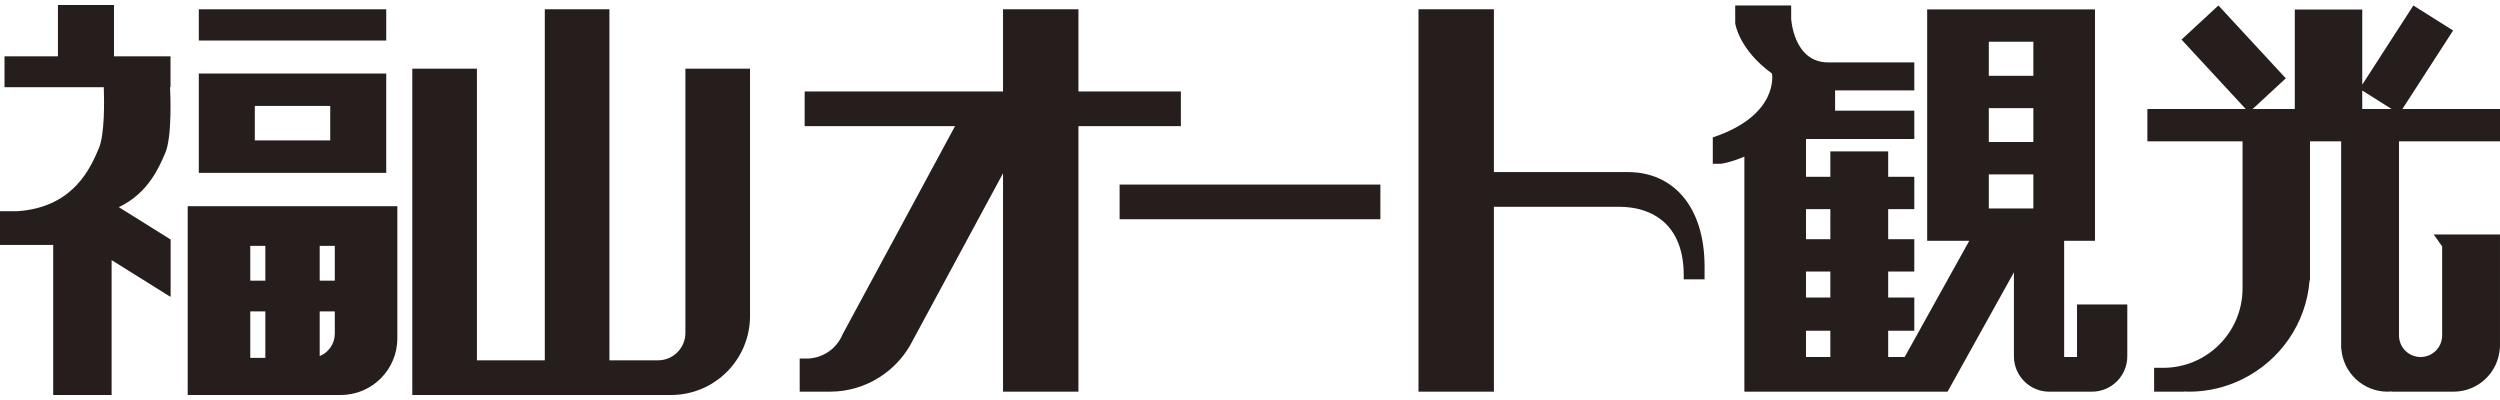
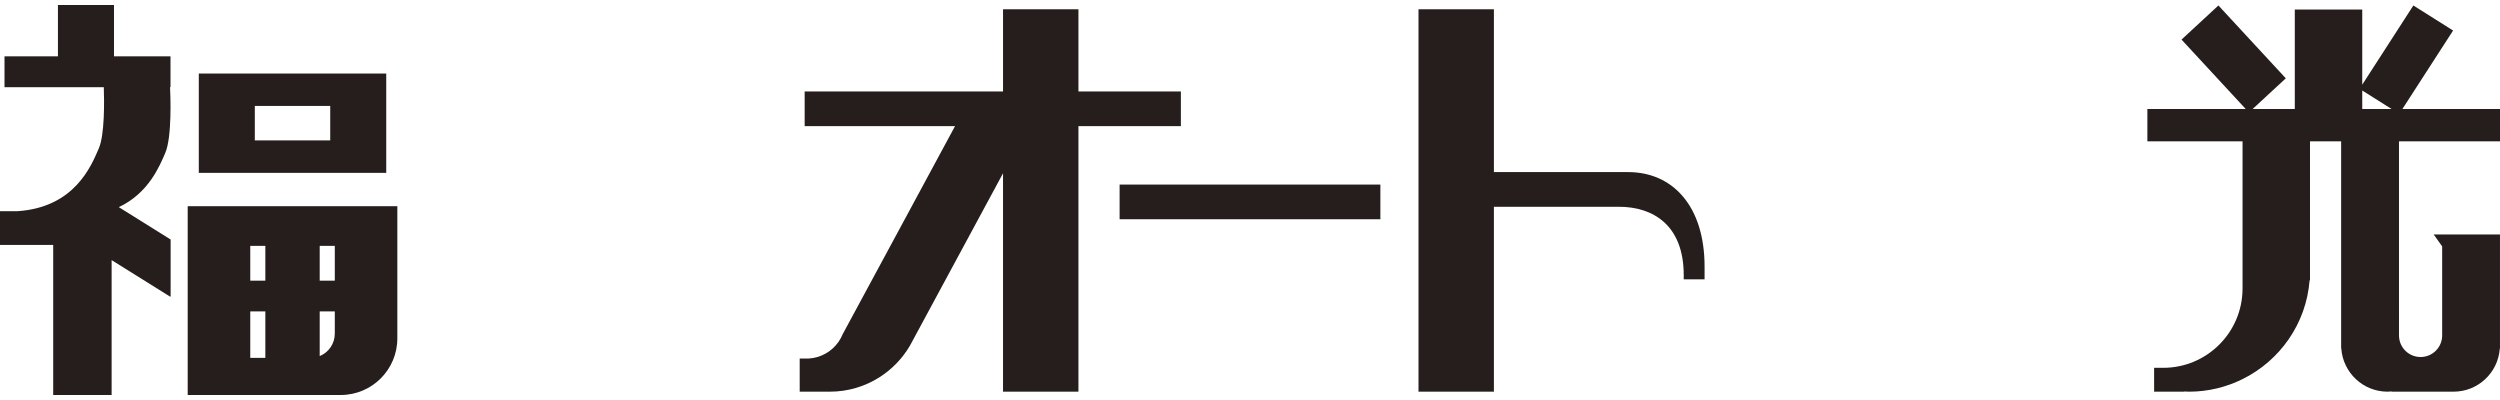
<svg xmlns="http://www.w3.org/2000/svg" version="1.1" id="レイヤー_1" x="0px" y="0px" width="500px" height="80px" viewBox="50 10 500 80" enable-background="new 50 10 500 80" xml:space="preserve">
  <g>
-     <rect x="89.759" y="11.859" fill="#251E1C" width="37.489" height="6.247" />
    <path fill="#251E1C" d="M127.249,24.7H89.759v19.867h37.489V24.7L127.249,24.7z M116.045,38.08h-15.083v-6.896h15.083V38.08   L116.045,38.08z" />
    <path fill="#251E1C" d="M87.541,88.999h30.597c6.258,0,11.33-5.072,11.33-11.325V51.237H87.541V88.999z M113.94,59.169h3.019v6.97   h-3.019V59.169z M113.94,72.282h3.019v4.449c0,2.028-1.25,3.762-3.019,4.485V72.282z M100.053,59.169h3.014v6.97h-3.014V59.169z    M100.053,72.282h3.014v9.298h-3.014V72.282z" />
    <path fill="#251E1C" d="M83.048,40.595c1.391-3.206,1.035-11.7,0.962-13.155h0.092v-6.179H72.799v-10.26H61.587v10.26H50.901v6.179   h10.686h9.171c0.095,2.687,0.205,9.467-1.001,12.256c-1.521,3.514-4.846,11.781-16.245,12.54H50v6.749h10.64v30.015h11.684V62.021   l11.736,7.331l0.065-0.106V57.902l-10.363-6.475C79.702,48.641,81.899,43.26,83.048,40.595z" />
-     <path fill="#251E1C" d="M187.081,76.582c0,3.029-2.454,5.482-5.483,5.482h-9.712V11.859H158.96v70.205h-13.576v-58.33h-12.928   v65.265h8.839h4.089h13.576h12.924h12.313c8.735,0,15.808-7.073,15.808-15.809V23.734h-12.924V76.582z" />
    <path fill="#251E1C" d="M286.176,28.291h-20.488V11.859h-15.082v16.433h-39.674v6.938h30.073l-11.703,21.677l-10.77,19.94   c-0.214,0.529-0.485,1.034-0.809,1.498c-1.343,1.94-3.526,3.218-6.021,3.365h-0.913h-0.848v5.593v1.031h6.046   c3.637,0,7.017-1.056,9.88-2.864c2.515-1.595,4.617-3.763,6.12-6.337l0.581-1.074l18.038-33.404v43.682h15.082V35.229h20.488   V28.291L286.176,28.291z" />
    <rect x="273.921" y="46.914" fill="#251E1C" width="52.155" height="6.934" />
-     <path fill="#251E1C" d="M465.4,81.401h-2.57V58.156h3.724h2.442V11.881h-2.442h-9.882h-8.91h-10.563h-1.765v46.275h1.765h6.657   l-12.92,23.245h-3.299V76.15h5.224v-6.638h-5.224V64.31h5.224v-6.465h-5.224v-6.022h5.224v-6.464h-5.224v-5.084H416.07v5.084h-4.87   v-7.563h21.661v-5.659H417.02v-4.058h15.842v-5.603h-17.257c-6.923,0-7.372-8.75-7.372-8.75v-2.631h-11.191v3.564   c0,0,0.656,5.183,7.354,10.05c0,0,1.551,8.306-11.839,12.771v0.132v1.745v3.406h1.524c0,0,1.72-0.14,4.793-1.444v47.018h4.633   h7.694h4.87h11.567h11.874v-0.006l13.27-23.865v16.793c0,3.91,3.168,7.078,7.076,7.078h2.973h2.572h2.973   c3.915,0,7.083-3.168,7.083-7.078V70.891h-10.056v10.511H465.4z M416.069,81.401h-4.87V76.15h4.87V81.401z M416.069,69.513h-4.87   v-5.206h4.87V69.513z M416.069,57.844h-4.87v-6.021h4.87V57.844z M456.672,51.688h-8.91v-6.815h8.91V51.688z M456.672,38.406h-8.91   V31.63h8.91V38.406z M456.672,25.164h-8.91v-6.816h8.91V25.164z" />
    <path fill="#251E1C" d="M550,38.271v-6.466h-19.524l10.144-15.699l-7.948-5.011l-10.223,15.838V11.901h-13.491v19.903h-8.438   l6.64-6.139l-13.478-14.571l-7.378,6.825l12.845,13.886h-19.675v6.467h19.034v4.233v23.552v1.633   c0,8.77-7.104,15.875-15.872,15.875h-1.813v3.729v1.04h4.188h1.785V88.3c0.341,0.02,0.686,0.035,1.031,0.035   c3.838,0,7.453-0.917,10.681-2.513c7.446-3.679,12.738-11.065,13.413-19.765H512v-1.894V38.271h6.228v41.444h0.033   c0.342,4.818,4.353,8.62,9.255,8.62c0.273,0,0.539-0.03,0.804-0.053v0.053h10.112h1.08h1.193c4.911,0,8.914-3.802,9.256-8.62h0.036   V56.888h-7.457h-4.108h-1.7l1.7,2.386v17.806c0,2.391-1.931,4.322-4.315,4.322c-2.39,0-4.319-1.929-4.319-4.322V38.271H550z    M522.449,31.805V28.1l5.878,3.705H522.449z" />
    <path fill="#251E1C" d="M375.625,44.418h-26.844V11.859h-15.082v76.476h15.082V51.355h14.045h10.965   c6.803,0,12.953,3.656,12.953,13.675v0.842h2.871h1.299v-2.565C390.915,51.23,384.547,44.418,375.625,44.418z" />
  </g>
</svg>